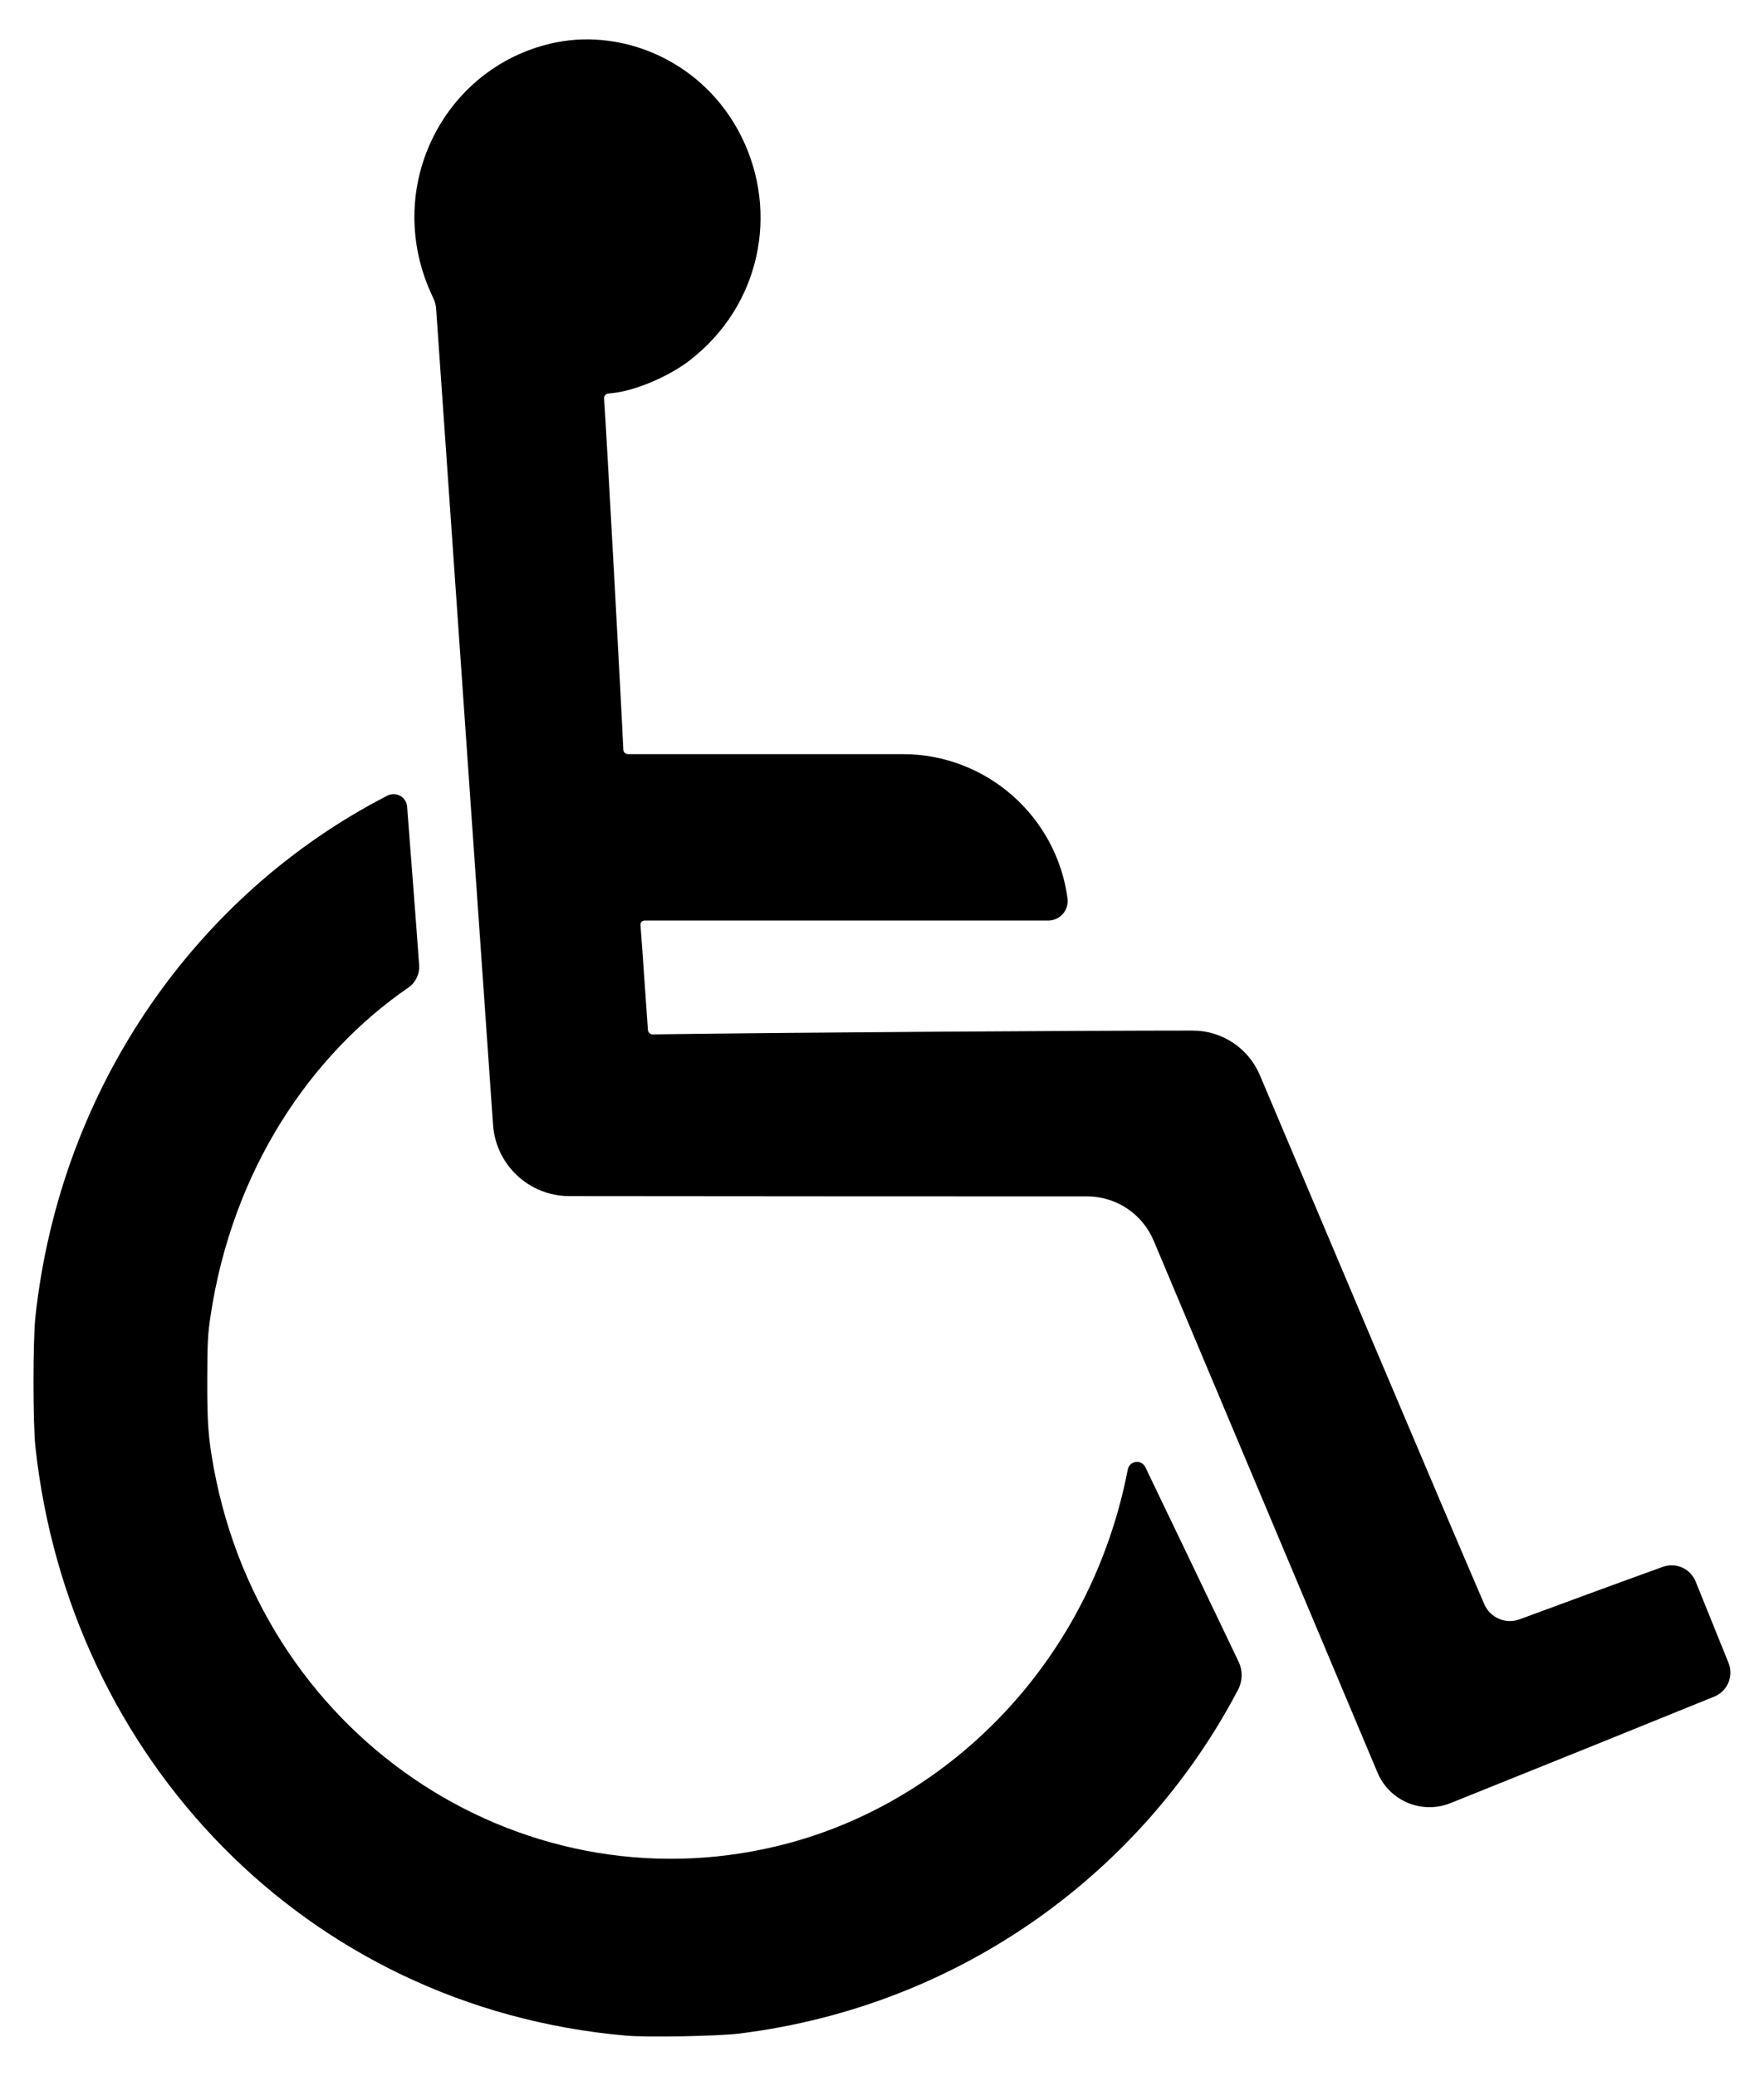
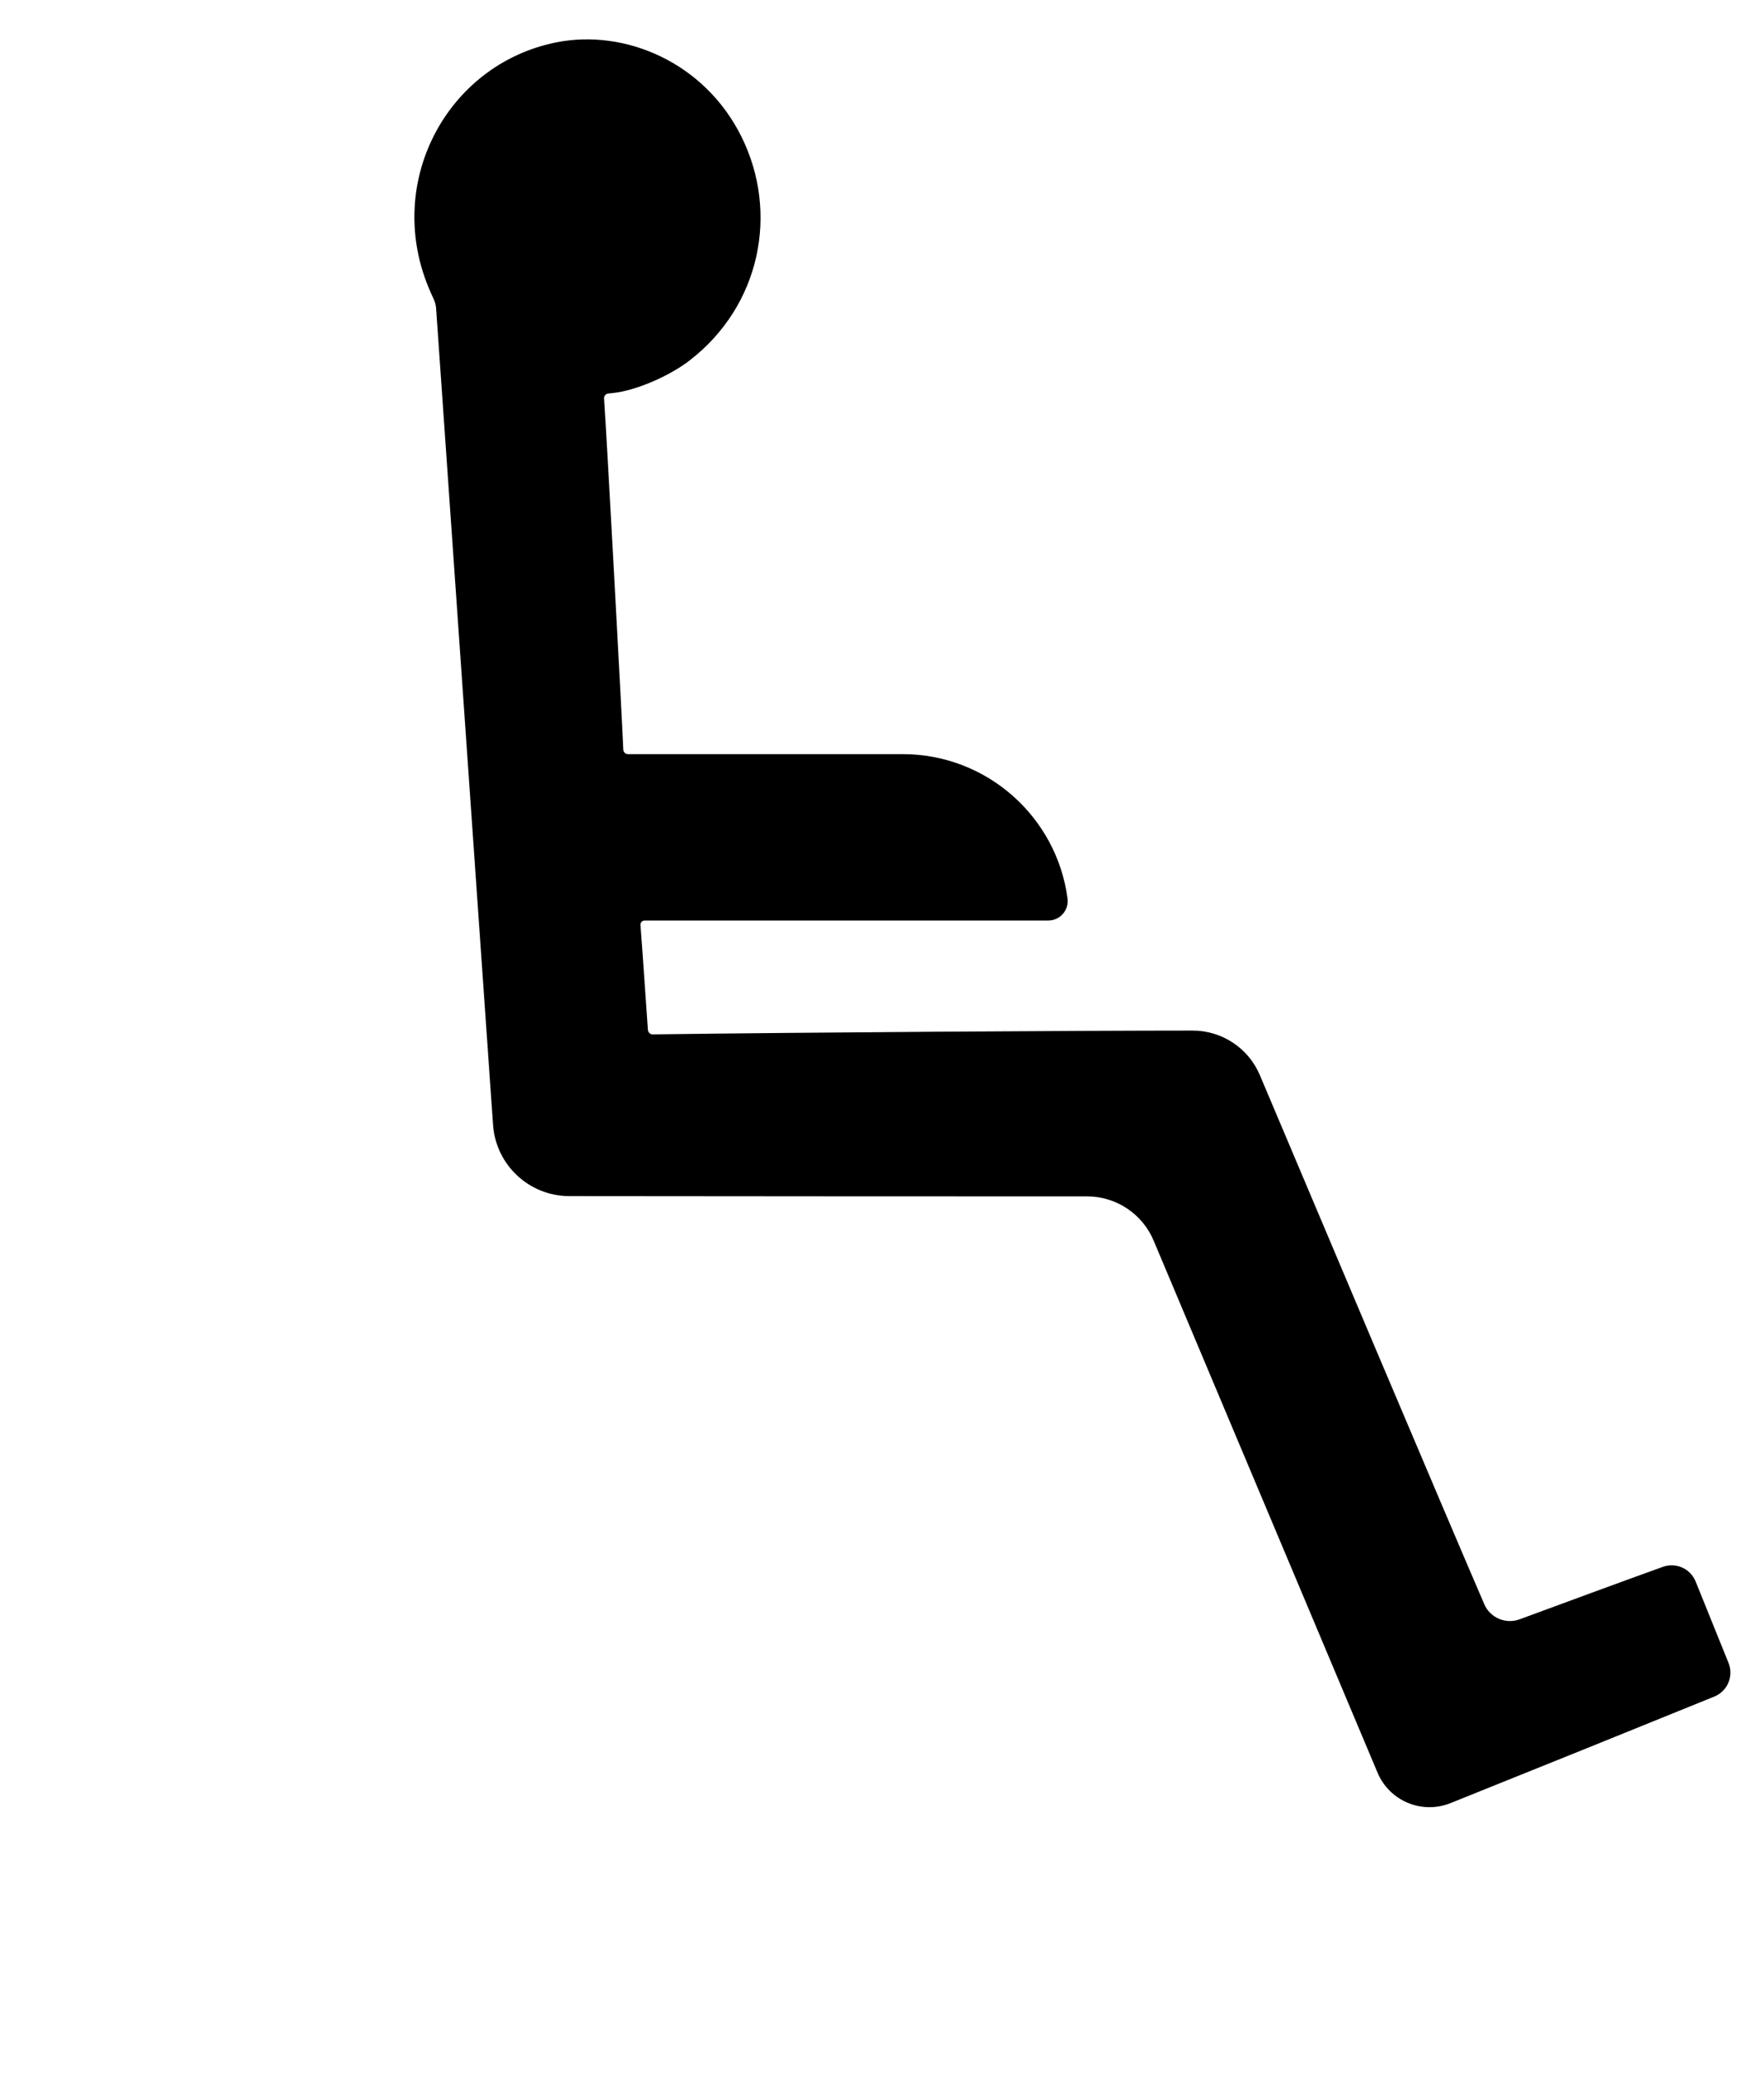
<svg xmlns="http://www.w3.org/2000/svg" enable-background="new 0 0 1413.285 1663.17" version="1.1" viewBox="0 0 1413.3 1663.2" xml:space="preserve">
-   <path d="m917.64 1175.4c-3.105-6.461-12.695-5.225-14.057 1.822-29.588 153.04-141.2 264.07-270.94 299.2-207.93 56.327-420.71-79.586-461.39-300.46-4.394-23.853-5.281-35.891-5.204-70.745 0.06-28.997 0.439-36.364 2.615-50.863 17.576-117.02 80.038-209.2 158.55-263.19 5.867-4.032 9.089-10.924 8.593-18.026-1.685-24.123-7.137-94.709-9.631-126.88-0.601-7.75-8.901-12.388-15.817-8.836-151.42 77.803-261.83 231.93-281.99 417.51-2.039 18.751-2.043 85.197-0.013 104.07 26.786 248.49 215.76 449.05 472.9 471.81 17.271 1.531 73.914 0.499 91.232-1.659 180.42-22.496 324.54-132.41 399.44-275.46 0.01-0.019 0.027-0.031 0.027-0.052 0-0.031 0.028-0.054 0.043-0.082 3.603-6.941 3.751-15.166 0.391-22.231-14.143-29.743-52.807-110.26-74.755-155.93z" />
  <path d="m1373.5 1359.2c10.58-4.314 15.668-16.372 11.386-26.965l-26.364-65.225c-4.172-10.323-15.746-15.509-26.227-11.752-29.217 10.473-85.114 31.11-114.82 42.054-11.161 4.111-23.578-1.216-28.293-12.135-31.366-72.64-139.83-329.23-179.8-423.85-9.14-21.636-30.34-35.692-53.828-35.687-87.927 0.017-304.35 1.348-432.62 3.051-2.029 0.027-3.693-1.573-3.834-3.597-4.769-68.546-5.079-72.76-5.964-84.014-0.153-1.941 1.369-3.607 3.316-3.607h323.42c9.439 0 16.648-8.349 15.432-17.578-8.602-65.285-64.459-115.73-132.16-115.73h-220.04c-2.008 0-3.639-1.606-3.724-3.612-1.338-31.485-13.099-247.46-15.384-281.28-0.136-2.008 1.312-3.79 3.314-4l3.71-0.388c18.09-1.902 44.865-13.275 61.514-26.127 56.774-43.842 71.803-118.42 41.423-179.43-29.657-59.552-93.438-86.382-148.37-75.364-87.954 17.627-139.28 113.78-100.44 200.53l2.531 5.655c0.971 2.169 1.555 4.496 1.72 6.867 3.106 44.589 34.363 493.34 45.622 654.18 2.248 32.113 28.931 57.025 61.122 57.068 163.31 0.216 338.88 0.222 414.8 0.212 23.377-3e-3 44.458 14.064 53.437 35.648l179.29 426.03c9.561 22.72 35.569 33.58 58.448 24.408 59.696-23.931 167.69-67.555 211.37-85.365z" />
</svg>